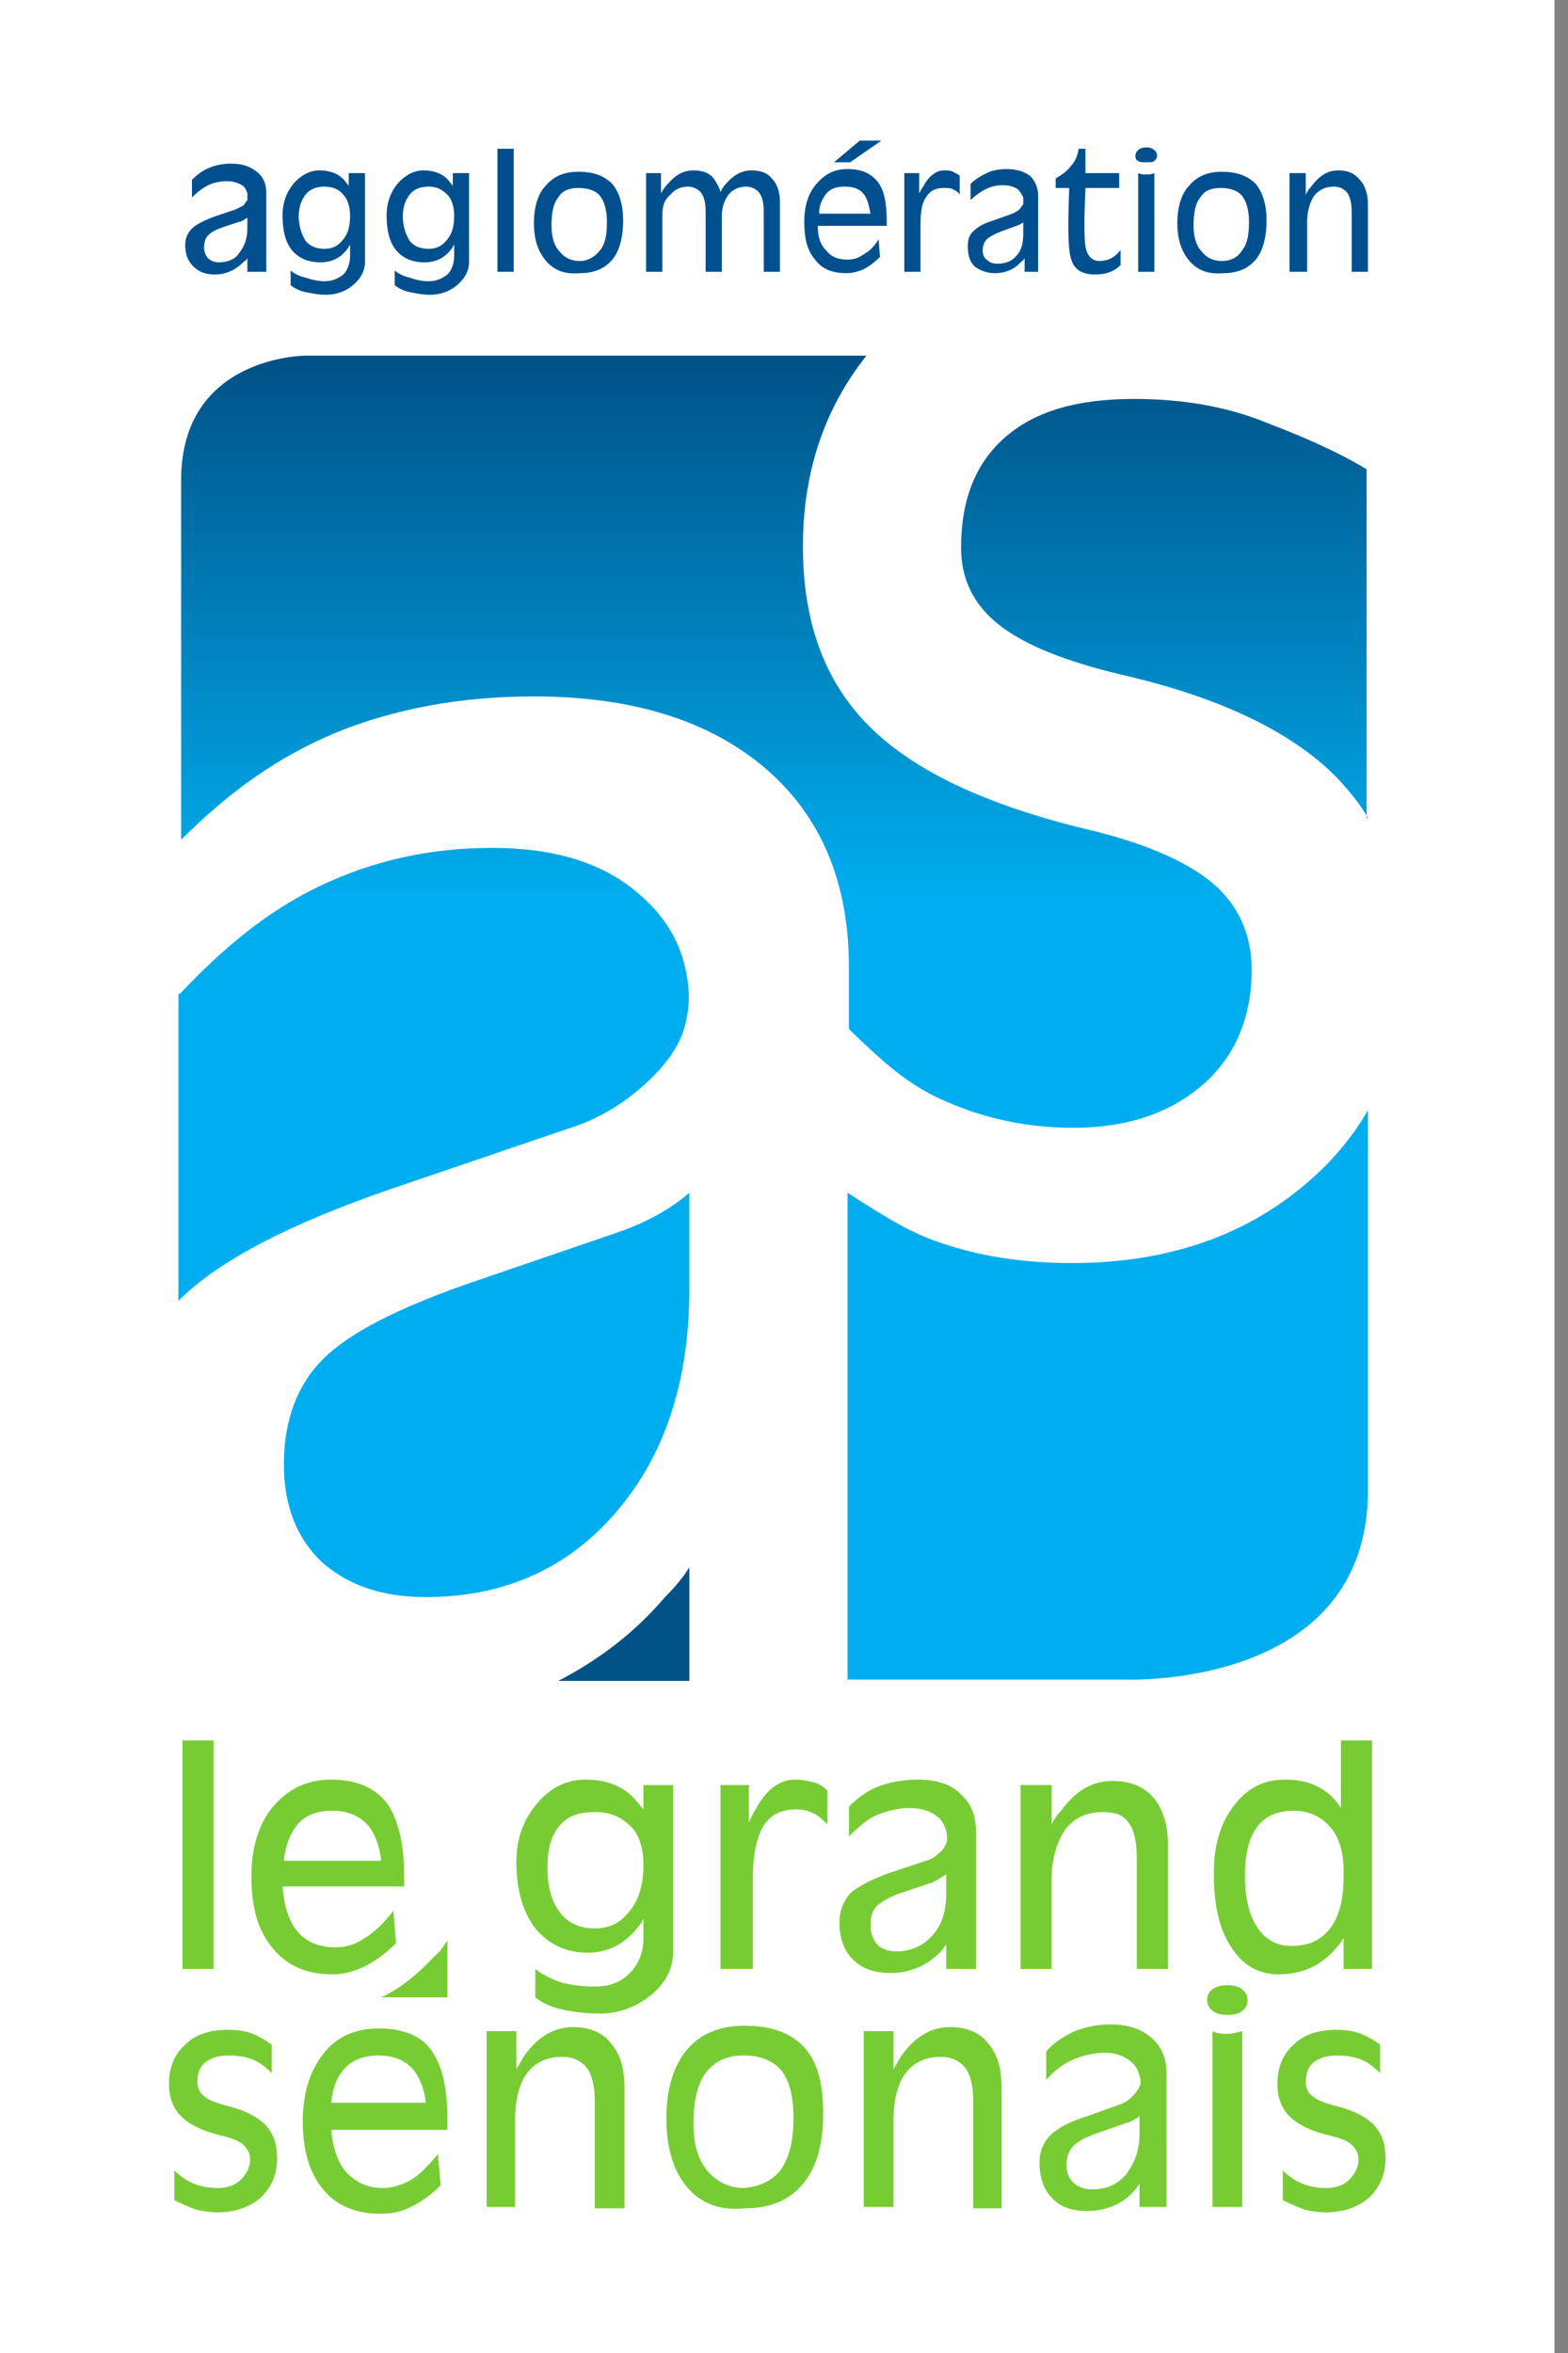
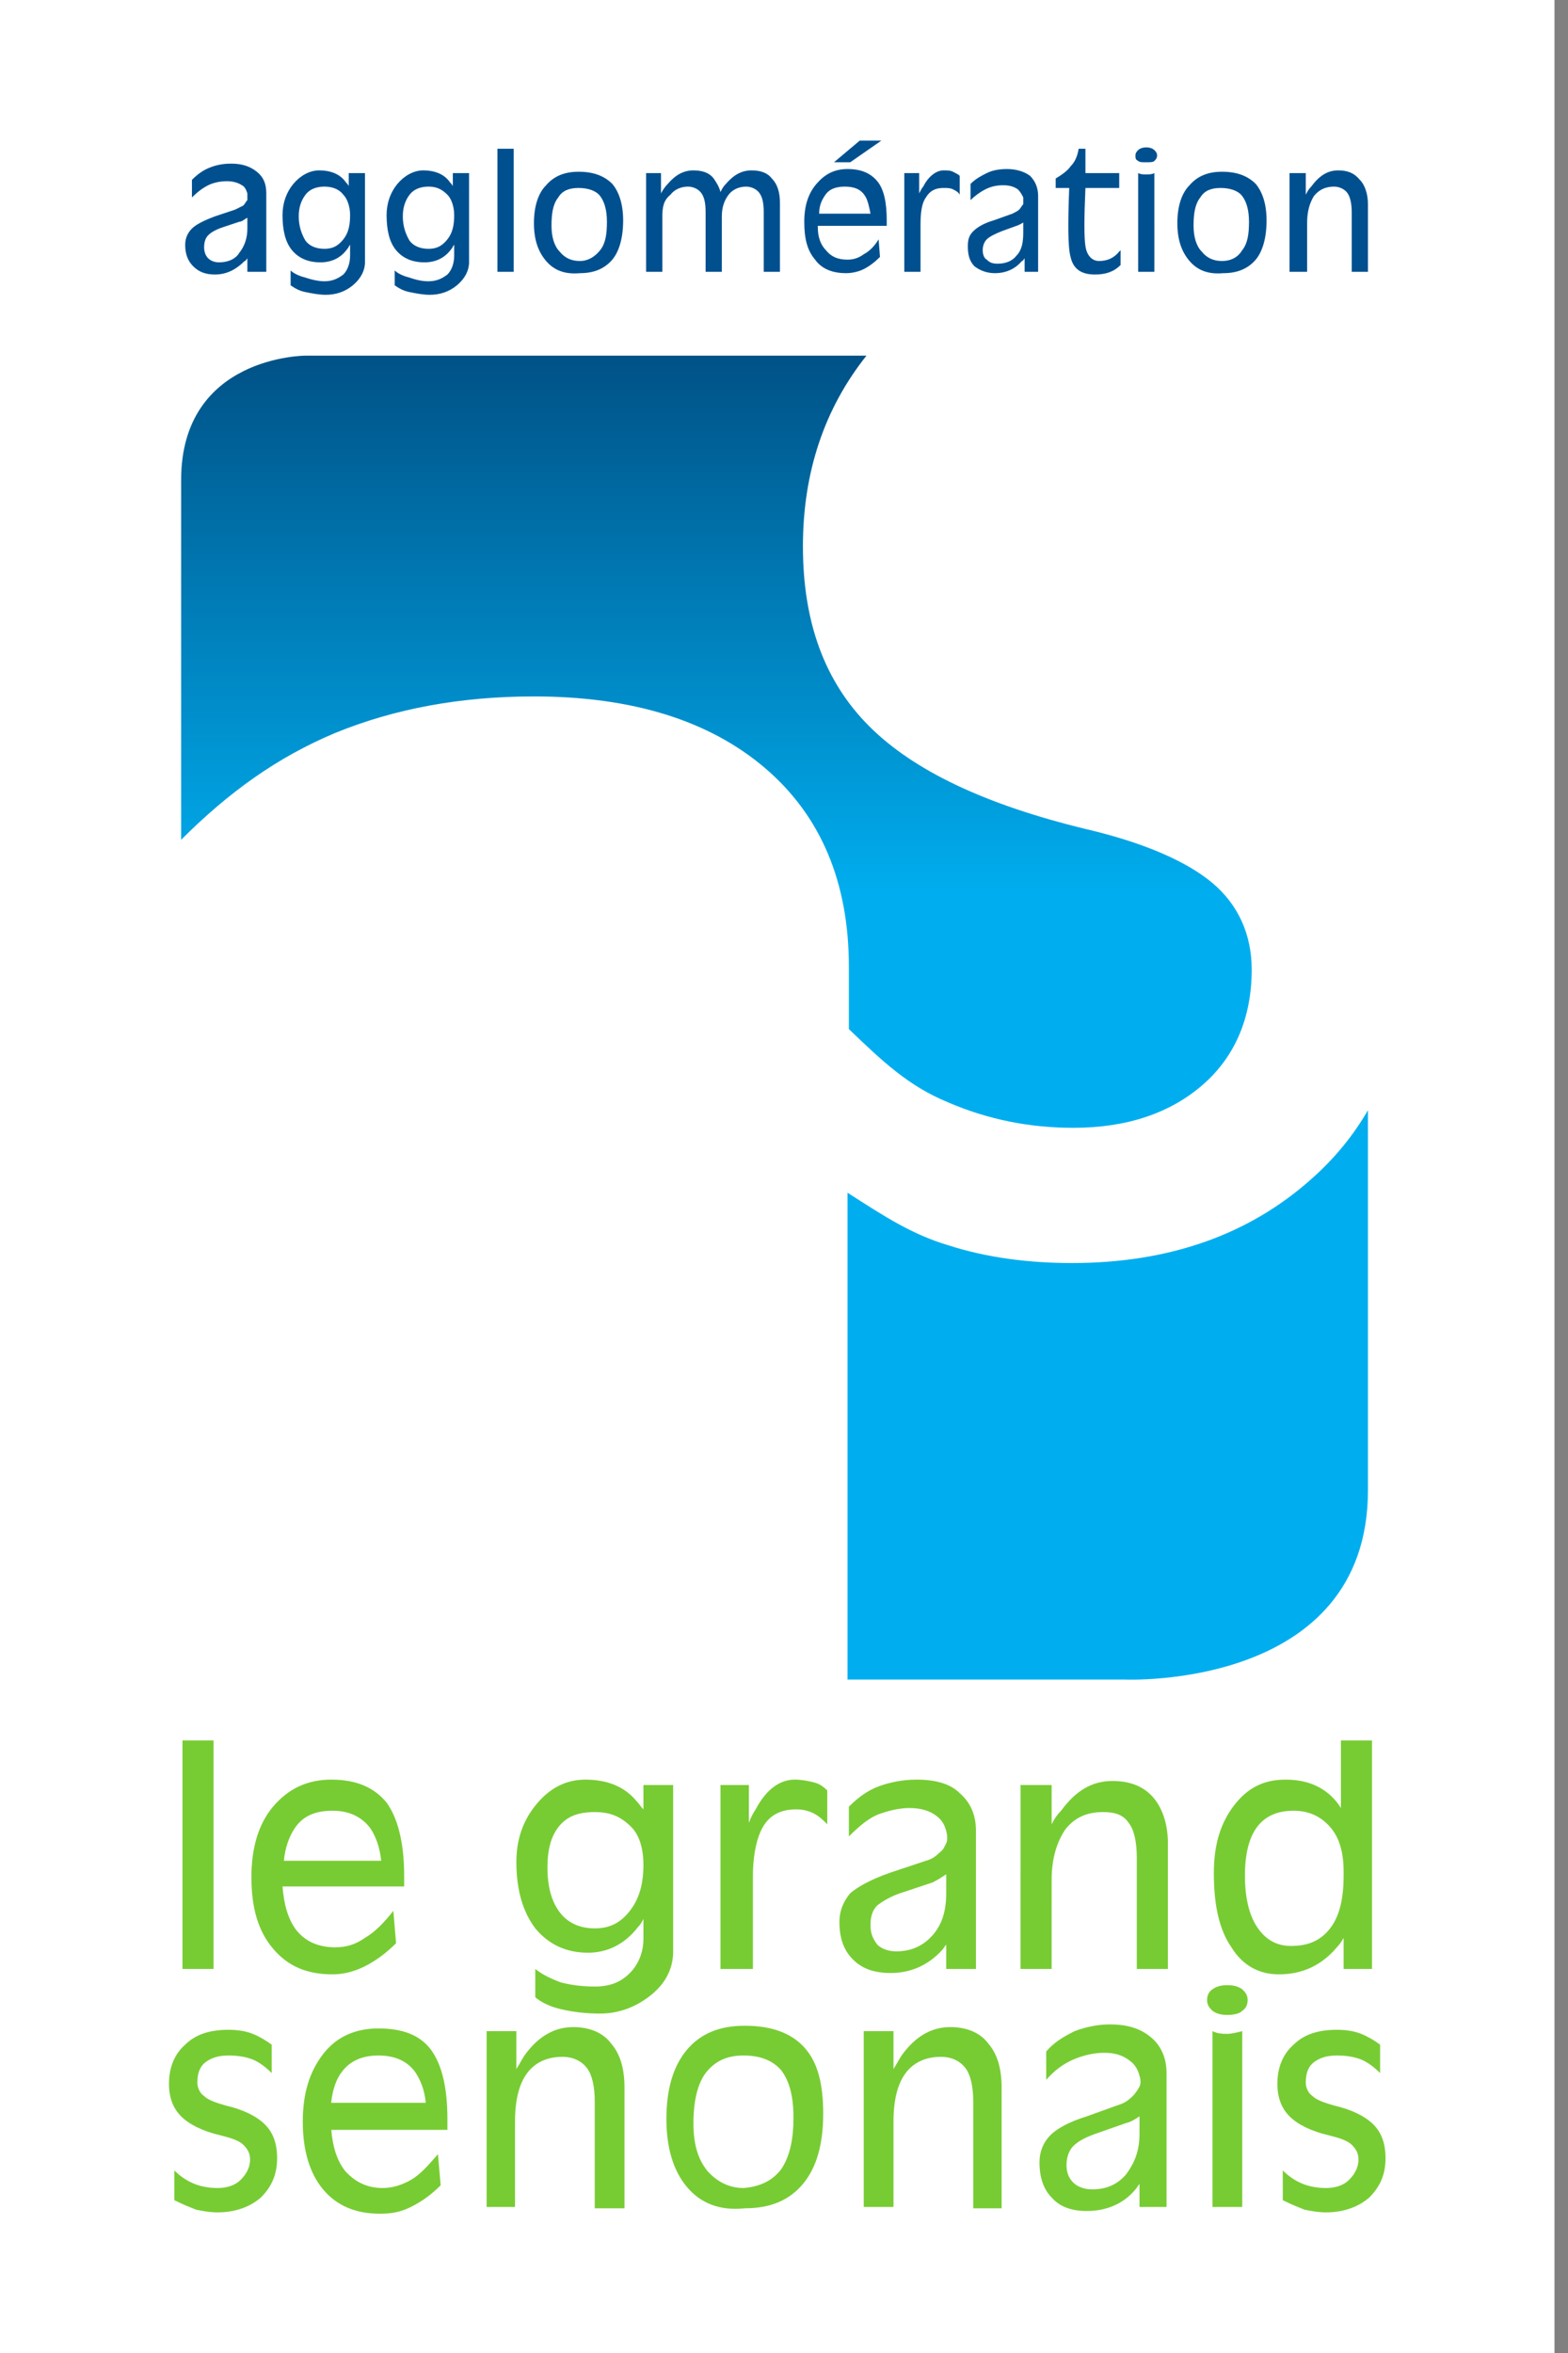
<svg xmlns="http://www.w3.org/2000/svg" version="1.1" id="Calque_1" x="0px" y="0px" width="116px" height="174px" viewBox="0 0 116 174">
  <rect x="0" y="0" width="116" height="174" fill="#808080" stroke="none" />
  <style type="text/css">
	.st0{fill:#FFFFFF;}
	.st1{fill:#005090;}
	.st2{fill:#77CC33;}
	.st3{fill:url(#Shape_9_);}
	.st4{fill:#005287;}
	.st5{fill:url(#Shape_10_);}
	.st6{fill:url(#Shape_11_);}
	.st7{fill:url(#Shape_12_);}
	.st8{fill:url(#Shape_13_);}
</style>
  <rect class="st0" width="115" height="174" />
  <g id="Symbols">
    <g id="logo">
      <path id="Shape" class="st1" d="M24,20.8c0.6,0,1-0.2,1.4-0.5c0.3-0.3,0.5-0.8,0.5-1.4v-0.8c-0.1,0.1-0.1,0.2-0.2,0.3    c-0.5,0.7-1.2,1-2,1c-0.9,0-1.6-0.3-2.1-0.9c-0.5-0.6-0.7-1.5-0.7-2.6c0-0.9,0.3-1.7,0.8-2.3c0.5-0.6,1.2-1,1.9-1    c0.9,0,1.6,0.3,2,0.9c0.1,0.1,0.2,0.2,0.2,0.3v-1h1.2v6.6c0,0.6-0.3,1.2-0.9,1.7c-0.6,0.5-1.3,0.7-2,0.7c-0.5,0-1-0.1-1.5-0.2    c-0.5-0.1-0.8-0.3-1.1-0.5v-1.1c0.2,0.2,0.6,0.4,1,0.5C23.1,20.7,23.6,20.8,24,20.8L24,20.8z M31.7,20.8c0.6,0,1-0.2,1.4-0.5    c0.3-0.3,0.5-0.8,0.5-1.4v-0.8c-0.1,0.1-0.1,0.2-0.2,0.3c-0.5,0.7-1.2,1-2,1c-0.9,0-1.6-0.3-2.1-0.9c-0.5-0.6-0.7-1.5-0.7-2.6    c0-0.9,0.3-1.7,0.8-2.3c0.5-0.6,1.2-1,1.9-1c0.9,0,1.6,0.3,2,0.9c0.1,0.1,0.2,0.2,0.2,0.3v-1h1.2v6.6c0,0.6-0.3,1.2-0.9,1.7    c-0.6,0.5-1.3,0.7-2,0.7c-0.5,0-1-0.1-1.5-0.2c-0.5-0.1-0.8-0.3-1.1-0.5v-1.1c0.2,0.2,0.6,0.4,1,0.5    C30.8,20.7,31.2,20.8,31.7,20.8L31.7,20.8z M19.6,20.1h-1.3v-1c-0.1,0.1-0.1,0.2-0.2,0.2c-0.6,0.6-1.3,1-2.2,1    c-0.7,0-1.2-0.2-1.6-0.6c-0.4-0.4-0.6-0.9-0.6-1.6c0-0.5,0.2-0.9,0.5-1.2c0.3-0.3,0.9-0.6,1.7-0.9l1.5-0.5    c0.2-0.1,0.4-0.2,0.6-0.3c0.1-0.1,0.2-0.3,0.3-0.4c0-0.1,0-0.3,0-0.5c-0.1-0.3-0.2-0.5-0.4-0.6c-0.3-0.2-0.7-0.3-1.1-0.3    c-0.5,0-1,0.1-1.4,0.3c-0.4,0.2-0.8,0.5-1.2,0.9v-1.3c0.4-0.4,0.8-0.7,1.3-0.9c0.5-0.2,1-0.3,1.6-0.3c0.8,0,1.4,0.2,1.9,0.6    c0.5,0.4,0.7,0.9,0.7,1.6V20.1L19.6,20.1z M77,20.1h-1.2v-1c-0.1,0.1-0.1,0.2-0.2,0.2c-0.5,0.6-1.2,0.9-2,0.9    c-0.6,0-1.1-0.2-1.5-0.5c-0.4-0.4-0.5-0.9-0.5-1.5c0-0.5,0.1-0.8,0.4-1.1c0.3-0.3,0.8-0.6,1.5-0.8l1.4-0.5    c0.2-0.1,0.4-0.2,0.5-0.3c0.1-0.1,0.2-0.3,0.3-0.4c0-0.1,0-0.3,0-0.5c-0.1-0.2-0.2-0.4-0.4-0.6c-0.3-0.2-0.6-0.3-1.1-0.3    c-0.5,0-0.9,0.1-1.3,0.3c-0.4,0.2-0.8,0.5-1.1,0.8v-1.2c0.4-0.4,0.8-0.6,1.2-0.8c0.4-0.2,0.9-0.3,1.5-0.3c0.7,0,1.3,0.2,1.7,0.5    c0.4,0.4,0.6,0.9,0.6,1.5V20.1L77,20.1z M40.4,19.3c-0.6-0.7-0.9-1.6-0.9-2.8c0-1.2,0.3-2.2,0.9-2.8c0.6-0.7,1.4-1,2.4-1    c1.1,0,1.9,0.3,2.5,0.9c0.5,0.6,0.8,1.5,0.8,2.7v0c0,1.3-0.3,2.3-0.8,2.9c-0.6,0.7-1.4,1-2.4,1C41.8,20.3,41,20,40.4,19.3    L40.4,19.3z M88,19.3c-0.6-0.7-0.9-1.6-0.9-2.8c0-1.2,0.3-2.2,0.9-2.8c0.6-0.7,1.4-1,2.4-1c1.1,0,1.9,0.3,2.5,0.9    c0.5,0.6,0.8,1.5,0.8,2.7v0c0,1.3-0.3,2.3-0.8,2.9c-0.6,0.7-1.4,1-2.4,1C89.4,20.3,88.6,20,88,19.3L88,19.3z M60.5,16.8    c0,0.7,0.2,1.3,0.6,1.7c0.4,0.5,0.9,0.7,1.6,0.7c0.4,0,0.8-0.1,1.2-0.4c0.4-0.2,0.8-0.6,1.1-1.1l0.1,1.3c-0.4,0.4-0.8,0.7-1.2,0.9    c-0.4,0.2-0.9,0.3-1.3,0.3c-1,0-1.8-0.3-2.3-1c-0.6-0.7-0.8-1.6-0.8-2.8c0-1.2,0.3-2.1,0.9-2.8c0.6-0.7,1.3-1.1,2.3-1.1    c1,0,1.7,0.3,2.2,0.9c0.5,0.6,0.7,1.6,0.7,2.9l0,0l0,0.4H60.5L60.5,16.8z M82.9,19.6c-0.5,0.5-1.1,0.7-1.9,0.7    c-1,0-1.6-0.4-1.8-1.3c-0.2-0.7-0.2-2.5-0.1-5.1h-1v-0.7c0.5-0.3,0.9-0.6,1.1-0.9c0.3-0.3,0.5-0.7,0.6-1.3h0.5v1.8h2.5v1.1h-2.5    c-0.1,2.2-0.1,3.7,0,4.3c0.1,0.7,0.5,1.1,1,1.1c0.6,0,1.1-0.2,1.5-0.7l0.1-0.1V19.6L82.9,19.6z M96.6,20.1h-1.2v-7.3h1.2v1.6    c0.1-0.2,0.2-0.4,0.4-0.6c0.6-0.8,1.2-1.2,2-1.2c0.7,0,1.2,0.2,1.6,0.7c0.4,0.4,0.6,1.1,0.6,1.8v5h-1.2v-4.4    c0-0.6-0.1-1.1-0.3-1.4c-0.2-0.3-0.6-0.5-1-0.5c-0.6,0-1.1,0.2-1.5,0.7c-0.3,0.5-0.5,1.1-0.5,2V20.1L96.6,20.1z M49,20.1h-1.2    v-7.3h1.1v1.5c0.1-0.2,0.3-0.5,0.5-0.7c0.6-0.7,1.2-1,1.9-1c0.7,0,1.2,0.2,1.5,0.6c0.2,0.3,0.4,0.6,0.5,1c0.1-0.2,0.2-0.4,0.4-0.6    c0.6-0.7,1.2-1,1.9-1c0.7,0,1.2,0.2,1.5,0.6c0.4,0.4,0.6,1,0.6,1.8v5.1h-1.2v-4.4c0-0.7-0.1-1.1-0.3-1.4c-0.2-0.3-0.6-0.5-1-0.5    c-0.5,0-1,0.2-1.3,0.6c-0.3,0.4-0.5,0.9-0.5,1.6v4.1h-1.2v-4.4c0-0.7-0.1-1.1-0.3-1.4c-0.2-0.3-0.6-0.5-1-0.5    c-0.5,0-1,0.2-1.3,0.6C49.1,14.8,49,15.3,49,16V20.1L49,20.1z M85.4,20.1h-1.2v-7.3c0.2,0.1,0.4,0.1,0.6,0.1c0.2,0,0.4,0,0.6-0.1    V20.1L85.4,20.1z M68.1,20.1h-1.2v-7.3H68v1.5c0.1-0.2,0.2-0.4,0.3-0.5c0.4-0.8,1-1.2,1.5-1.2c0.3,0,0.5,0,0.7,0.1    c0.2,0.1,0.4,0.2,0.5,0.3v1.4c-0.1-0.2-0.3-0.3-0.5-0.4c-0.2-0.1-0.4-0.1-0.7-0.1c-0.6,0-1,0.2-1.3,0.7c-0.3,0.4-0.4,1.1-0.4,2    V20.1L68.1,20.1z M38,20.1h-1.2v-9.1H38V20.1L38,20.1z M75.8,16.4c-0.2,0.1-0.3,0.2-0.6,0.3l-1.1,0.4c-0.5,0.2-0.9,0.4-1.1,0.6    c-0.2,0.2-0.3,0.5-0.3,0.8c0,0.3,0.1,0.6,0.3,0.7c0.2,0.2,0.4,0.3,0.8,0.3c0.6,0,1.1-0.2,1.4-0.6c0.4-0.4,0.5-1,0.5-1.7V16.4    L75.8,16.4z M18.3,16.1c-0.2,0.1-0.4,0.3-0.6,0.3l-1.2,0.4c-0.6,0.2-0.9,0.4-1.1,0.6c-0.2,0.2-0.3,0.5-0.3,0.9    c0,0.3,0.1,0.6,0.3,0.8c0.2,0.2,0.5,0.3,0.8,0.3c0.6,0,1.2-0.2,1.5-0.7c0.4-0.5,0.6-1.1,0.6-1.8V16.1L18.3,16.1z M91.9,18.5    c0.4-0.5,0.5-1.2,0.5-2.1c0-0.9-0.2-1.5-0.5-1.9c-0.3-0.4-0.9-0.6-1.6-0.6c-0.7,0-1.2,0.2-1.5,0.7c-0.4,0.5-0.5,1.2-0.5,2.1    c0,0.8,0.2,1.5,0.6,1.9c0.4,0.5,0.9,0.7,1.5,0.7C91.1,19.3,91.6,19,91.9,18.5L91.9,18.5z M44.4,18.5c0.4-0.5,0.5-1.2,0.5-2.1    c0-0.9-0.2-1.5-0.5-1.9c-0.3-0.4-0.9-0.6-1.6-0.6c-0.7,0-1.2,0.2-1.5,0.7c-0.4,0.5-0.5,1.2-0.5,2.1c0,0.8,0.2,1.5,0.6,1.9    c0.4,0.5,0.9,0.7,1.5,0.7C43.5,19.3,44,19,44.4,18.5L44.4,18.5z M31.7,13.8c-0.6,0-1.1,0.2-1.4,0.6c-0.3,0.4-0.5,0.9-0.5,1.6    c0,0.7,0.2,1.3,0.5,1.8c0.3,0.4,0.8,0.6,1.4,0.6c0.6,0,1-0.2,1.4-0.7c0.4-0.5,0.5-1.1,0.5-1.8c0-0.6-0.2-1.2-0.5-1.5    C32.7,14,32.3,13.8,31.7,13.8L31.7,13.8z M24,13.8c-0.6,0-1.1,0.2-1.4,0.6c-0.3,0.4-0.5,0.9-0.5,1.6c0,0.7,0.2,1.3,0.5,1.8    c0.3,0.4,0.8,0.6,1.4,0.6c0.6,0,1-0.2,1.4-0.7c0.4-0.5,0.5-1.1,0.5-1.8c0-0.6-0.2-1.2-0.5-1.5C25.1,14,24.6,13.8,24,13.8L24,13.8z     M64.4,15.8c-0.1-0.5-0.2-1-0.4-1.3c-0.3-0.5-0.8-0.7-1.5-0.7c-0.7,0-1.2,0.2-1.5,0.7c-0.2,0.3-0.4,0.7-0.4,1.3H64.4L64.4,15.8z     M84.8,10.9c0.3,0,0.5,0.1,0.6,0.2c0.1,0.1,0.2,0.2,0.2,0.4c0,0.2-0.1,0.3-0.2,0.4c-0.1,0.1-0.3,0.1-0.6,0.1c-0.3,0-0.5,0-0.6-0.1    C84,11.8,84,11.7,84,11.5c0-0.2,0.1-0.3,0.2-0.4C84.3,11,84.5,10.9,84.8,10.9L84.8,10.9z M62.9,12h-1.2l1.9-1.6h1.6L62.9,12    L62.9,12z" />
      <path id="Shape_1_" class="st2" d="M24.5,157.4c0.1,1.3,0.4,2.3,1,3.1c0.7,0.8,1.6,1.3,2.8,1.3c0.7,0,1.4-0.2,2.1-0.6    c0.7-0.4,1.3-1.1,2-1.9l0.2,2.3c-0.7,0.7-1.4,1.2-2.2,1.6c-0.8,0.4-1.5,0.5-2.3,0.5c-1.8,0-3.2-0.6-4.2-1.8c-1-1.2-1.5-2.9-1.5-5    c0-2.1,0.5-3.7,1.5-5c1-1.3,2.4-1.9,4.1-1.9c1.8,0,3.1,0.5,3.9,1.6c0.8,1.1,1.2,2.8,1.2,5.1l0,0.1l0,0.7H24.5L24.5,157.4z     M86.4,163.2h-2.1v-1.7c-0.1,0.1-0.2,0.3-0.3,0.4c-0.9,1.1-2.2,1.6-3.6,1.6c-1.1,0-2-0.3-2.6-1c-0.6-0.6-0.9-1.5-0.9-2.6    c0-0.8,0.3-1.5,0.8-2c0.5-0.5,1.4-1,2.7-1.4l2.5-0.9c0.3-0.1,0.6-0.3,0.9-0.6c0.2-0.2,0.4-0.5,0.5-0.7c0.1-0.2,0.1-0.5,0-0.8    c-0.1-0.4-0.3-0.8-0.7-1.1c-0.5-0.4-1.1-0.6-1.9-0.6c-0.8,0-1.6,0.2-2.3,0.5c-0.7,0.3-1.4,0.8-2,1.5v-2.1c0.6-0.7,1.3-1.1,2.1-1.5    c0.8-0.3,1.7-0.5,2.6-0.5c1.3,0,2.3,0.3,3.1,1c0.7,0.6,1.1,1.5,1.1,2.6V163.2L86.4,163.2z M50.8,161.7c-1-1.2-1.5-2.9-1.5-5    c0-2.2,0.5-3.9,1.5-5.1c1-1.2,2.4-1.8,4.3-1.8c1.9,0,3.4,0.5,4.4,1.6c1,1.1,1.4,2.7,1.4,4.9v0c0,2.3-0.5,4-1.5,5.2    c-1,1.2-2.4,1.8-4.3,1.8C53.2,163.5,51.8,162.9,50.8,161.7L50.8,161.7z M102.1,153.3c-0.4-0.4-0.9-0.8-1.4-1    c-0.5-0.2-1.1-0.3-1.8-0.3c-0.8,0-1.3,0.2-1.7,0.5c-0.4,0.3-0.6,0.8-0.6,1.5c0,0.4,0.2,0.8,0.5,1c0.3,0.3,0.9,0.5,1.6,0.7    c1.3,0.3,2.3,0.8,2.9,1.4c0.6,0.6,0.9,1.4,0.9,2.5c0,1.2-0.4,2.1-1.2,2.9c-0.8,0.7-1.9,1.1-3.2,1.1c-0.6,0-1.1-0.1-1.6-0.2    c-0.5-0.2-1-0.4-1.6-0.7v-2.2c0.5,0.5,1,0.8,1.5,1c0.5,0.2,1.1,0.3,1.7,0.3c0.7,0,1.3-0.2,1.7-0.6c0.4-0.4,0.7-0.9,0.7-1.5    c0-0.5-0.2-0.8-0.5-1.1c-0.3-0.3-0.9-0.5-1.7-0.7c-1.3-0.3-2.3-0.8-2.9-1.4c-0.6-0.6-0.9-1.4-0.9-2.4c0-1.2,0.4-2.2,1.2-2.9    c0.8-0.8,1.9-1.1,3.2-1.1c0.7,0,1.3,0.1,1.8,0.3c0.5,0.2,1,0.5,1.4,0.8V153.3L102.1,153.3z M20.1,153.3c-0.4-0.4-0.9-0.8-1.4-1    c-0.5-0.2-1.1-0.3-1.8-0.3c-0.8,0-1.3,0.2-1.7,0.5c-0.4,0.3-0.6,0.8-0.6,1.5c0,0.4,0.2,0.8,0.5,1c0.3,0.3,0.9,0.5,1.6,0.7    c1.3,0.3,2.3,0.8,2.9,1.4c0.6,0.6,0.9,1.4,0.9,2.5c0,1.2-0.4,2.1-1.2,2.9c-0.8,0.7-1.9,1.1-3.2,1.1c-0.6,0-1.1-0.1-1.6-0.2    c-0.5-0.2-1-0.4-1.6-0.7v-2.2c0.5,0.5,1,0.8,1.5,1c0.5,0.2,1.1,0.3,1.7,0.3c0.7,0,1.3-0.2,1.7-0.6c0.4-0.4,0.7-0.9,0.7-1.5    c0-0.5-0.2-0.8-0.5-1.1c-0.3-0.3-0.9-0.5-1.7-0.7c-1.3-0.3-2.3-0.8-2.9-1.4c-0.6-0.6-0.9-1.4-0.9-2.4c0-1.2,0.4-2.2,1.2-2.9    c0.8-0.8,1.9-1.1,3.2-1.1c0.7,0,1.3,0.1,1.8,0.3c0.5,0.2,1,0.5,1.4,0.8V153.3L20.1,153.3z M66.1,163.2h-2.2v-13h2.2v2.8    c0.2-0.3,0.4-0.7,0.6-1c1-1.4,2.2-2.1,3.6-2.1c1.2,0,2.2,0.4,2.8,1.2c0.7,0.8,1,1.9,1,3.3v8.9H72v-7.9c0-1.1-0.2-2-0.6-2.5    c-0.4-0.5-1-0.8-1.8-0.8c-1.1,0-2,0.4-2.6,1.2c-0.6,0.8-0.9,2-0.9,3.6V163.2L66.1,163.2z M91.9,163.2h-2.2v-13    c0.4,0.2,0.8,0.2,1.1,0.2c0.3,0,0.7-0.1,1.1-0.2V163.2L91.9,163.2z M38.1,163.2H36v-13h2.2v2.8c0.2-0.3,0.4-0.7,0.6-1    c1-1.4,2.2-2.1,3.6-2.1c1.2,0,2.2,0.4,2.8,1.2c0.7,0.8,1,1.9,1,3.3v8.9H44v-7.9c0-1.1-0.2-2-0.6-2.5c-0.4-0.5-1-0.8-1.8-0.8    c-1.1,0-2,0.4-2.6,1.2c-0.6,0.8-0.9,2-0.9,3.6V163.2L38.1,163.2z M84.3,156.5c-0.3,0.2-0.6,0.4-1,0.5l-2,0.7    c-0.9,0.3-1.5,0.6-1.9,1c-0.3,0.3-0.5,0.8-0.5,1.4c0,0.6,0.2,1,0.5,1.3c0.3,0.3,0.8,0.5,1.4,0.5c1.1,0,1.9-0.4,2.5-1.1    c0.6-0.8,1-1.7,1-3V156.5L84.3,156.5z M57.8,160.4c0.6-0.9,0.9-2.1,0.9-3.8c0-1.6-0.3-2.7-0.9-3.5c-0.6-0.7-1.5-1.1-2.8-1.1    c-1.2,0-2.1,0.4-2.8,1.3c-0.6,0.8-0.9,2.1-0.9,3.7c0,1.5,0.3,2.6,1,3.5c0.7,0.8,1.6,1.3,2.7,1.3C56.3,161.7,57.2,161.2,57.8,160.4    L57.8,160.4z M31.5,155.5c-0.1-1-0.4-1.7-0.8-2.3c-0.6-0.8-1.5-1.2-2.7-1.2c-1.2,0-2.1,0.4-2.7,1.2c-0.4,0.5-0.7,1.3-0.8,2.3H31.5    L31.5,155.5z M90.8,146.8c0.5,0,0.8,0.1,1.1,0.3c0.2,0.2,0.4,0.4,0.4,0.8c0,0.3-0.1,0.6-0.4,0.8c-0.2,0.2-0.6,0.3-1.1,0.3    c-0.5,0-0.8-0.1-1.1-0.3c-0.2-0.2-0.4-0.4-0.4-0.8c0-0.3,0.1-0.6,0.4-0.8C90,146.9,90.3,146.8,90.8,146.8L90.8,146.8z M44,146.9    c1.1,0,1.9-0.3,2.6-1c0.6-0.6,1-1.5,1-2.5v-1.5c-0.1,0.2-0.2,0.4-0.4,0.6c-1,1.3-2.3,1.9-3.7,1.9c-1.6,0-2.9-0.6-3.9-1.8    c-0.9-1.2-1.4-2.8-1.4-4.9c0-1.7,0.5-3.1,1.5-4.3c1-1.2,2.2-1.8,3.6-1.8c1.6,0,2.9,0.5,3.8,1.6c0.2,0.2,0.3,0.4,0.5,0.6V132h2.2    v12.3c0,1.2-0.5,2.3-1.6,3.2c-1.1,0.9-2.4,1.4-3.8,1.4c-1,0-1.9-0.1-2.8-0.3c-0.9-0.2-1.5-0.5-2-0.9v-2.1c0.5,0.4,1.1,0.7,1.9,1    C42.3,146.8,43.1,146.9,44,146.9L44,146.9z M72.2,145.6H70v-1.8c-0.1,0.1-0.2,0.3-0.3,0.4c-1,1.1-2.3,1.7-3.8,1.7    c-1.2,0-2.1-0.3-2.8-1c-0.7-0.7-1-1.6-1-2.8c0-0.8,0.3-1.5,0.8-2.1c0.6-0.5,1.5-1,2.9-1.5l2.7-0.9c0.4-0.1,0.7-0.3,1-0.6    c0.3-0.2,0.4-0.5,0.5-0.7c0.1-0.2,0.1-0.5,0-0.9c-0.1-0.4-0.3-0.8-0.7-1.1c-0.5-0.4-1.2-0.6-2-0.6c-0.8,0-1.6,0.2-2.4,0.5    c-0.7,0.3-1.4,0.9-2.1,1.6v-2.2c0.7-0.7,1.4-1.2,2.2-1.5c0.8-0.3,1.8-0.5,2.8-0.5c1.4,0,2.5,0.3,3.2,1c0.8,0.7,1.2,1.6,1.2,2.8    V145.6L72.2,145.6z M101.4,145.6h-2v-2.3c-0.1,0.2-0.3,0.5-0.5,0.7c-1.1,1.3-2.5,2-4.3,2c-1.5,0-2.7-0.7-3.5-2    c-0.9-1.3-1.3-3.1-1.3-5.5c0-2.1,0.5-3.7,1.5-5c1-1.3,2.2-1.9,3.8-1.9c1.7,0,3,0.6,3.9,1.8l0.2,0.3v-5h2.3V145.6L101.4,145.6z     M24.6,146c-1.9,0-3.3-0.6-4.4-1.9c-1.1-1.3-1.6-3-1.6-5.3c0-2.1,0.5-3.9,1.6-5.2c1.1-1.3,2.5-2,4.3-2c1.9,0,3.2,0.6,4.1,1.7    c0.8,1.1,1.3,2.9,1.3,5.4l0,0.1l0,0.7h-9c0.1,1.3,0.4,2.4,1,3.2c0.7,0.9,1.7,1.3,2.9,1.3c0.8,0,1.5-0.2,2.2-0.7    c0.7-0.4,1.4-1.1,2.1-2l0.2,2.4c-0.7,0.7-1.5,1.3-2.3,1.7C26.2,145.8,25.4,146,24.6,146L24.6,146z M15.8,145.6h-2.3v-16.9h2.3    V145.6L15.8,145.6z M55.6,145.6h-2.3V132h2.1v2.8c0.1-0.3,0.3-0.7,0.5-1c0.8-1.5,1.8-2.2,2.9-2.2c0.5,0,1,0.1,1.4,0.2    c0.4,0.1,0.7,0.3,1,0.6v2.5c-0.3-0.3-0.6-0.6-1-0.8c-0.4-0.2-0.8-0.3-1.3-0.3c-1.1,0-1.9,0.4-2.4,1.2c-0.5,0.8-0.8,2.1-0.8,3.8    V145.6L55.6,145.6z M77.8,145.6h-2.3V132h2.3v2.9c0.2-0.4,0.4-0.7,0.7-1c1.1-1.5,2.3-2.2,3.8-2.2c1.3,0,2.3,0.4,3,1.2    c0.7,0.8,1.1,2,1.1,3.4v9.3h-2.3v-8.2c0-1.2-0.2-2.1-0.6-2.6c-0.4-0.6-1-0.8-1.9-0.8c-1.2,0-2.1,0.4-2.8,1.3c-0.6,0.9-1,2.1-1,3.7    V145.6L77.8,145.6z M70,138.6c-0.3,0.2-0.6,0.4-1,0.6l-2.1,0.7c-1,0.3-1.6,0.7-2,1c-0.4,0.4-0.5,0.9-0.5,1.5c0,0.6,0.2,1,0.5,1.4    c0.3,0.3,0.8,0.5,1.4,0.5c1.1,0,2-0.4,2.7-1.2c0.7-0.8,1-1.8,1-3.1V138.6L70,138.6z M95.7,133.9c-1.2,0-2.1,0.4-2.7,1.2    c-0.6,0.8-0.9,2-0.9,3.6c0,1.6,0.3,2.9,0.9,3.8c0.6,0.9,1.4,1.4,2.5,1.4c1.3,0,2.2-0.4,2.9-1.3c0.7-0.9,1-2.2,1-3.9v-0.3    c0-1.4-0.3-2.5-1-3.3C97.7,134.3,96.8,133.9,95.7,133.9L95.7,133.9z M44,134c-1.2,0-2,0.3-2.6,1c-0.6,0.7-0.9,1.7-0.9,3.1    c0,1.4,0.3,2.5,0.9,3.3c0.6,0.8,1.5,1.2,2.6,1.2c1.1,0,1.9-0.4,2.6-1.3c0.7-0.9,1-2,1-3.4c0-1.2-0.3-2.2-0.9-2.8    C45.9,134.3,45.1,134,44,134L44,134z M28.2,137.6c-0.1-1-0.4-1.8-0.8-2.4c-0.6-0.8-1.5-1.3-2.8-1.3c-1.3,0-2.2,0.4-2.8,1.3    c-0.4,0.6-0.7,1.4-0.8,2.4H28.2L28.2,137.6z" />
-       <path id="Shape_2_" class="st2" d="M33.1,143.5c-0.3,0.4-0.5,0.8-0.9,1.1c-1.2,1.3-2.5,2.4-4,3.1h4.9V143.5L33.1,143.5z" />
      <linearGradient id="Shape_9_" gradientUnits="userSpaceOnUse" x1="-403.891" y1="399.31" x2="-403.891" y2="400.82" gradientTransform="matrix(58.596 0 0 -64.109 23748.19 25722.859)">
        <stop offset="0" style="stop-color:#00AEEF" />
        <stop offset="0.59" style="stop-color:#00AEEF" />
        <stop offset="1" style="stop-color:#005287" />
      </linearGradient>
-       <path id="Shape_3_" class="st3" d="M101.2,82.1v28.1c0,14.8-18,14-18,14H62.7v-36c2.8,1.8,4.8,3.1,7.5,3.9    c2.8,0.9,5.9,1.3,9.1,1.3c7.2,0,13.1-2.1,17.7-6.2C98.7,85.7,100.1,84,101.2,82.1L101.2,82.1z" />
-       <path id="Shape_4_" class="st4" d="M51,124.3h-9.7c2.9-1.5,5.6-3.5,7.9-6.2c0.7-0.7,1.3-1.4,1.8-2.2V124.3L51,124.3z" />
+       <path id="Shape_3_" class="st3" d="M101.2,82.1v28.1c0,14.8-18,14-18,14H62.7v-36c2.8,1.8,4.8,3.1,7.5,3.9    c2.8,0.9,5.9,1.3,9.1,1.3c7.2,0,13.1-2.1,17.7-6.2C98.7,85.7,100.1,84,101.2,82.1z" />
      <linearGradient id="Shape_10_" gradientUnits="userSpaceOnUse" x1="-401.469" y1="398.414" x2="-401.469" y2="400.54" gradientTransform="matrix(45.528 0 0 -45.562 18314.133 18276.088)">
        <stop offset="0" style="stop-color:#00AEEF" />
        <stop offset="0.59" style="stop-color:#00AEEF" />
        <stop offset="1" style="stop-color:#005287" />
      </linearGradient>
-       <path id="Shape_5_" class="st5" d="M51,95.3c0,6.8-1.8,12.3-5.4,16.5c-3.6,4.2-8.3,6.3-14.1,6.3c-3.3,0-5.8-0.9-7.7-2.6    c-1.8-1.7-2.8-4.1-2.8-7.2c0-3.3,1-5.9,2.9-7.8c1.9-1.9,5.4-3.7,10.5-5.5l11.1-3.8c2.1-0.7,4-1.7,5.5-3V95.3L51,95.3z" />
      <linearGradient id="Shape_11_" gradientUnits="userSpaceOnUse" x1="-403.292" y1="398.041" x2="-403.292" y2="399.94" gradientTransform="matrix(57.324 0 0 -51.004 23150.494 20425.211)">
        <stop offset="0" style="stop-color:#00AEEF" />
        <stop offset="0.59" style="stop-color:#00AEEF" />
        <stop offset="1" style="stop-color:#005287" />
      </linearGradient>
-       <path id="Shape_6_" class="st6" d="M13.3,73.5c3.3-3.5,6.6-6.2,10.4-8c4-1.9,8.2-2.8,12.7-2.8c4.4,0,7.9,1,10.5,3.1    c2,1.6,3.3,3.5,3.8,5.8c0.4,1.7,0.3,3.2-0.1,4.5c-0.4,1.3-1.3,2.6-2.7,3.9c-1.5,1.4-3.2,2.5-5.1,3.2l-14.1,4.8    c-7.2,2.5-12.3,5.1-15.3,8c-0.1,0.1-0.1,0.1-0.2,0.2V73.5L13.3,73.5z" />
      <linearGradient id="Shape_12_" gradientUnits="userSpaceOnUse" x1="-407.164" y1="399.029" x2="-407.164" y2="400.147" gradientTransform="matrix(120.61 0 0 -86.636 49161.191 34693.633)">
        <stop offset="0" style="stop-color:#00AEEF" />
        <stop offset="0.59" style="stop-color:#00AEEF" />
        <stop offset="1" style="stop-color:#005287" />
      </linearGradient>
      <path id="Shape_7_" class="st7" d="M64.1,26.3c-3.1,3.9-4.7,8.6-4.7,14.1c0,5.6,1.6,10,4.9,13.3c3.3,3.3,8.6,5.8,16,7.6    c4.3,1,7.5,2.4,9.4,4c1.9,1.6,2.9,3.8,2.9,6.4c0,3.5-1.2,6.4-3.6,8.5c-2.4,2.1-5.6,3.2-9.6,3.2c-3.2,0-6.3-0.6-9.3-1.9    c-2.9-1.2-4.8-3-7.3-5.4v-4.6c0-6.3-2.1-11.2-6.2-14.7c-4.1-3.5-9.8-5.3-17.1-5.3c-5.4,0-10.3,0.9-14.7,2.7    c-4.3,1.8-7.9,4.4-11.4,7.9V35.5c0-9.2,9.2-9.2,9.2-9.2H64.1L64.1,26.3z" />
      <linearGradient id="Shape_13_" gradientUnits="userSpaceOnUse" x1="-402.073" y1="396.658" x2="-402.073" y2="398.705" gradientTransform="matrix(45.688 0 0 -47.302 18455.93 18886.365)">
        <stop offset="0" style="stop-color:#00AEEF" />
        <stop offset="0.59" style="stop-color:#00AEEF" />
        <stop offset="1" style="stop-color:#005287" />
      </linearGradient>
-       <path id="Shape_8_" class="st8" d="M101.2,60.5c-0.6-1.1-1.4-2-2.2-2.9c-3.3-3.4-8.6-6-16-7.7c-4.2-1-7.2-2.2-9.1-3.7    c-1.9-1.5-2.8-3.4-2.8-5.7c0-3.6,1.1-6.3,3.3-8.2c2.2-1.9,5.3-2.8,9.5-2.8c3.7,0,7,0.6,9.9,1.8c2.1,0.8,5,2,7.3,3.4V60.5    L101.2,60.5z" />
    </g>
  </g>
</svg>